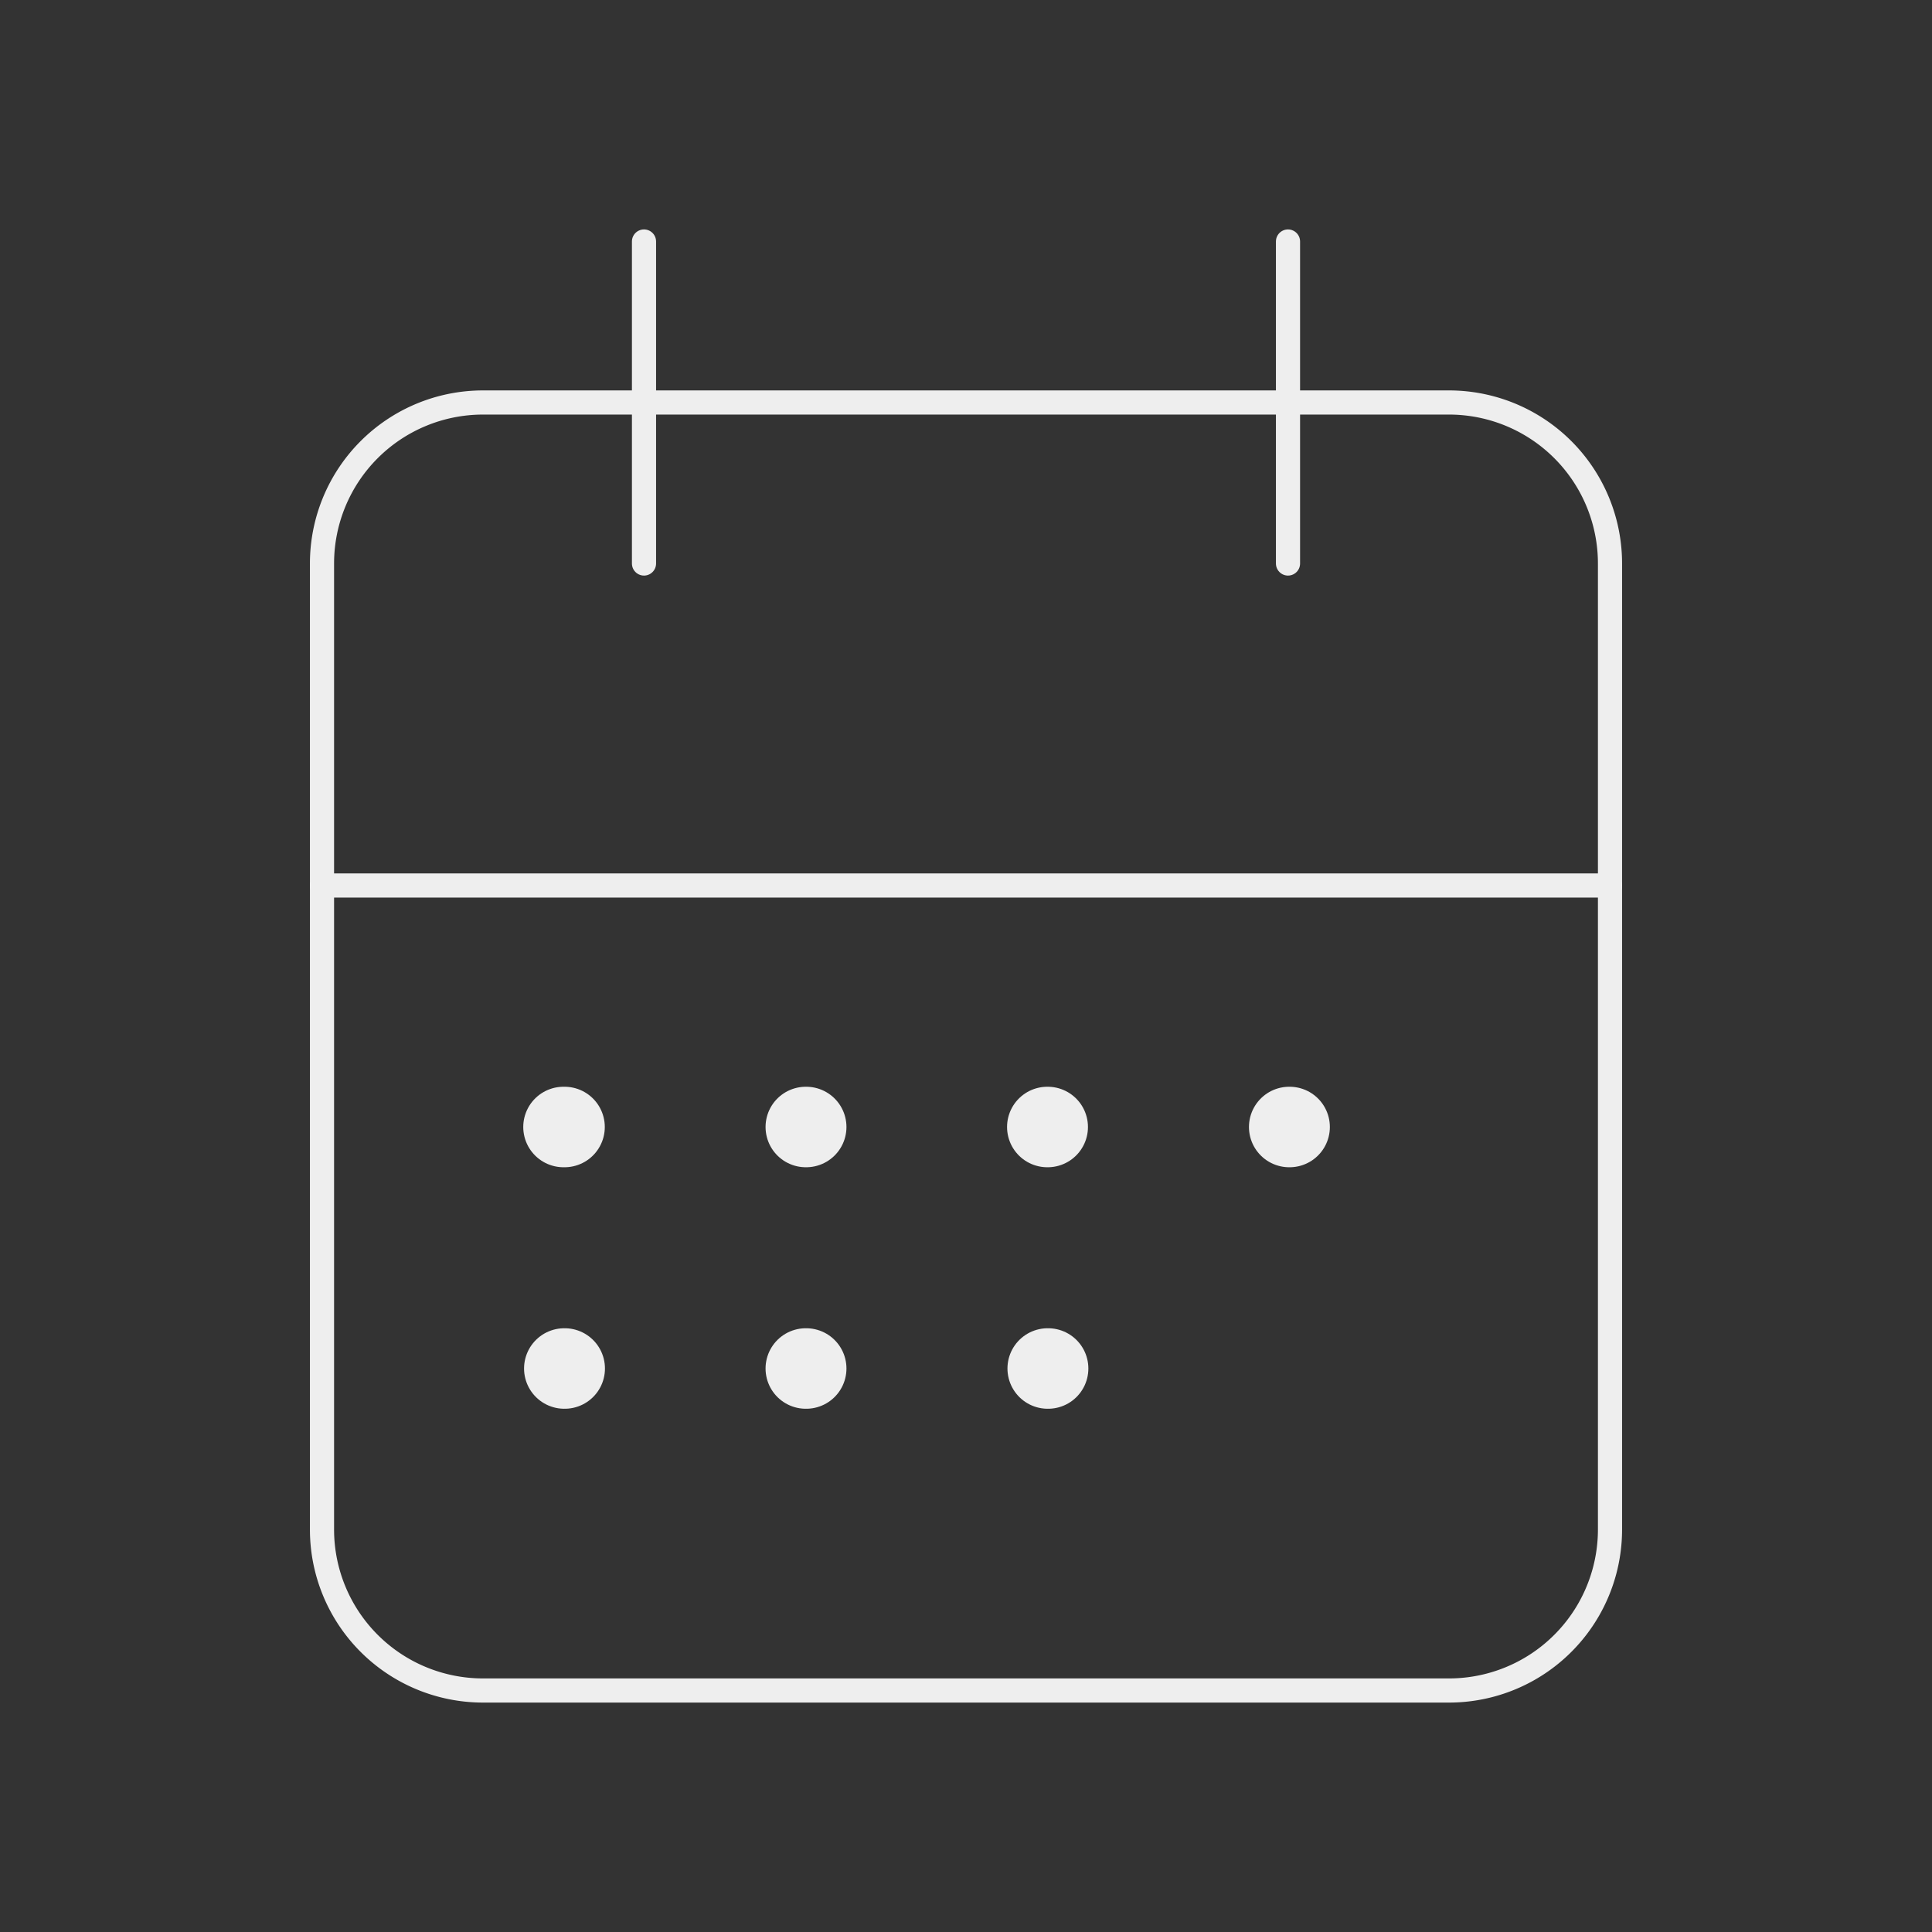
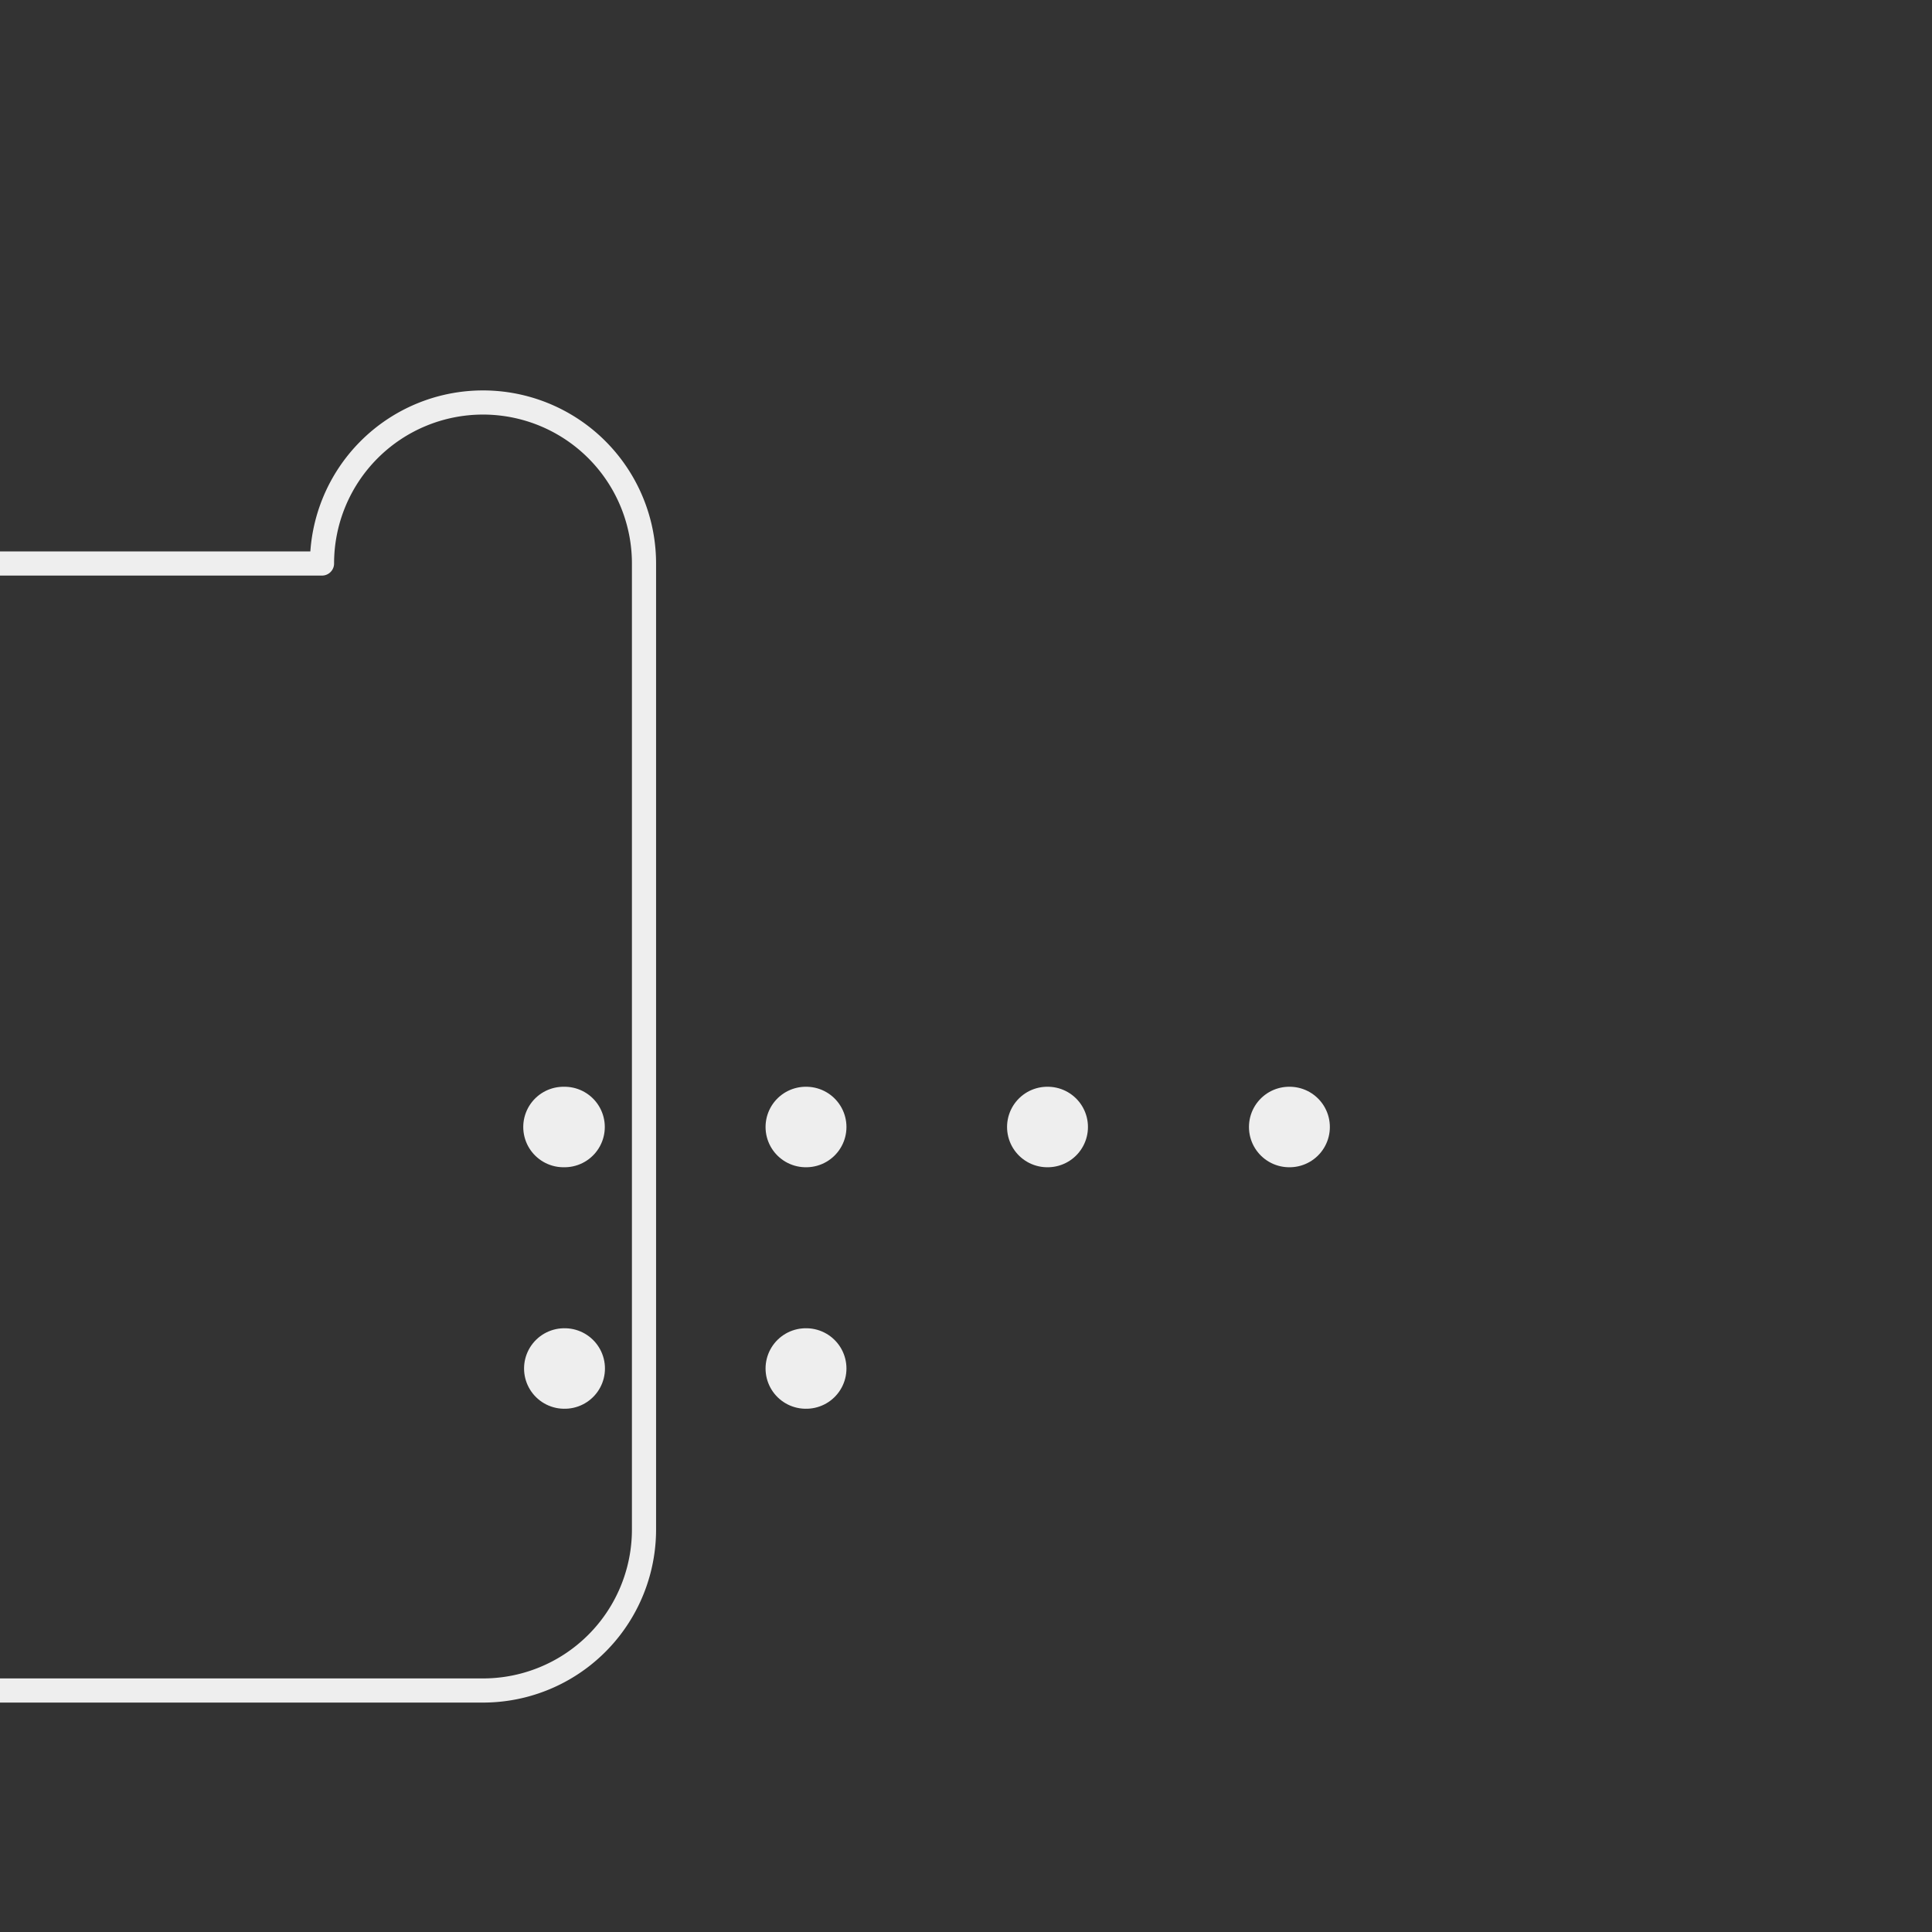
<svg xmlns="http://www.w3.org/2000/svg" class="icon icon-tabler icon-tabler-calendar-month" width="100" height="100" viewBox="0 0 24 24" stroke="#eee" fill="none" stroke-linecap="round" stroke-linejoin="round" version="1.1" id="svg12">
  <rect x="0" y="0" width="24" height="24" fill="#333333" stroke="none" />
  <defs id="defs12" />
-   <path stroke="none" d="M0 0h24v24H0z" fill="none" id="path1" />
-   <path d="M4 7a2 2 0 0 1 2 -2h12a2 2 0 0 1 2 2v12a2 2 0 0 1 -2 2h-12a2 2 0 0 1 -2 -2v-12z" id="path2" style="stroke-width:0.3;stroke-dasharray:none" />
-   <path d="M16 3v4" id="path3" style="stroke-width:0.3;stroke-dasharray:none" />
-   <path d="M8 3v4" id="path4" style="stroke-width:0.3;stroke-dasharray:none" />
-   <path d="M4 11h16" id="path5" style="stroke-width:0.3;stroke-dasharray:none" />
+   <path d="M4 7a2 2 0 0 1 2 -2a2 2 0 0 1 2 2v12a2 2 0 0 1 -2 2h-12a2 2 0 0 1 -2 -2v-12z" id="path2" style="stroke-width:0.3;stroke-dasharray:none" />
  <path d="M7 14h.013" id="path6" style="stroke-width:1;stroke-dasharray:none" />
  <path d="M10.01 14h.005" id="path7" style="stroke-width:1;stroke-dasharray:none" />
  <path d="M13.01 14h.005" id="path8" style="stroke-width:1;stroke-dasharray:none" />
  <path d="M16.015 14h.005" id="path9" style="stroke-width:1;stroke-dasharray:none" />
-   <path d="M13.015 17h.005" id="path10" style="stroke-width:1;stroke-dasharray:none" />
  <path d="M7.01 17h.005" id="path11" style="stroke-width:1;stroke-dasharray:none" />
  <path d="M10.01 17h.005" id="path12" style="stroke-width:1;stroke-dasharray:none" />
</svg>